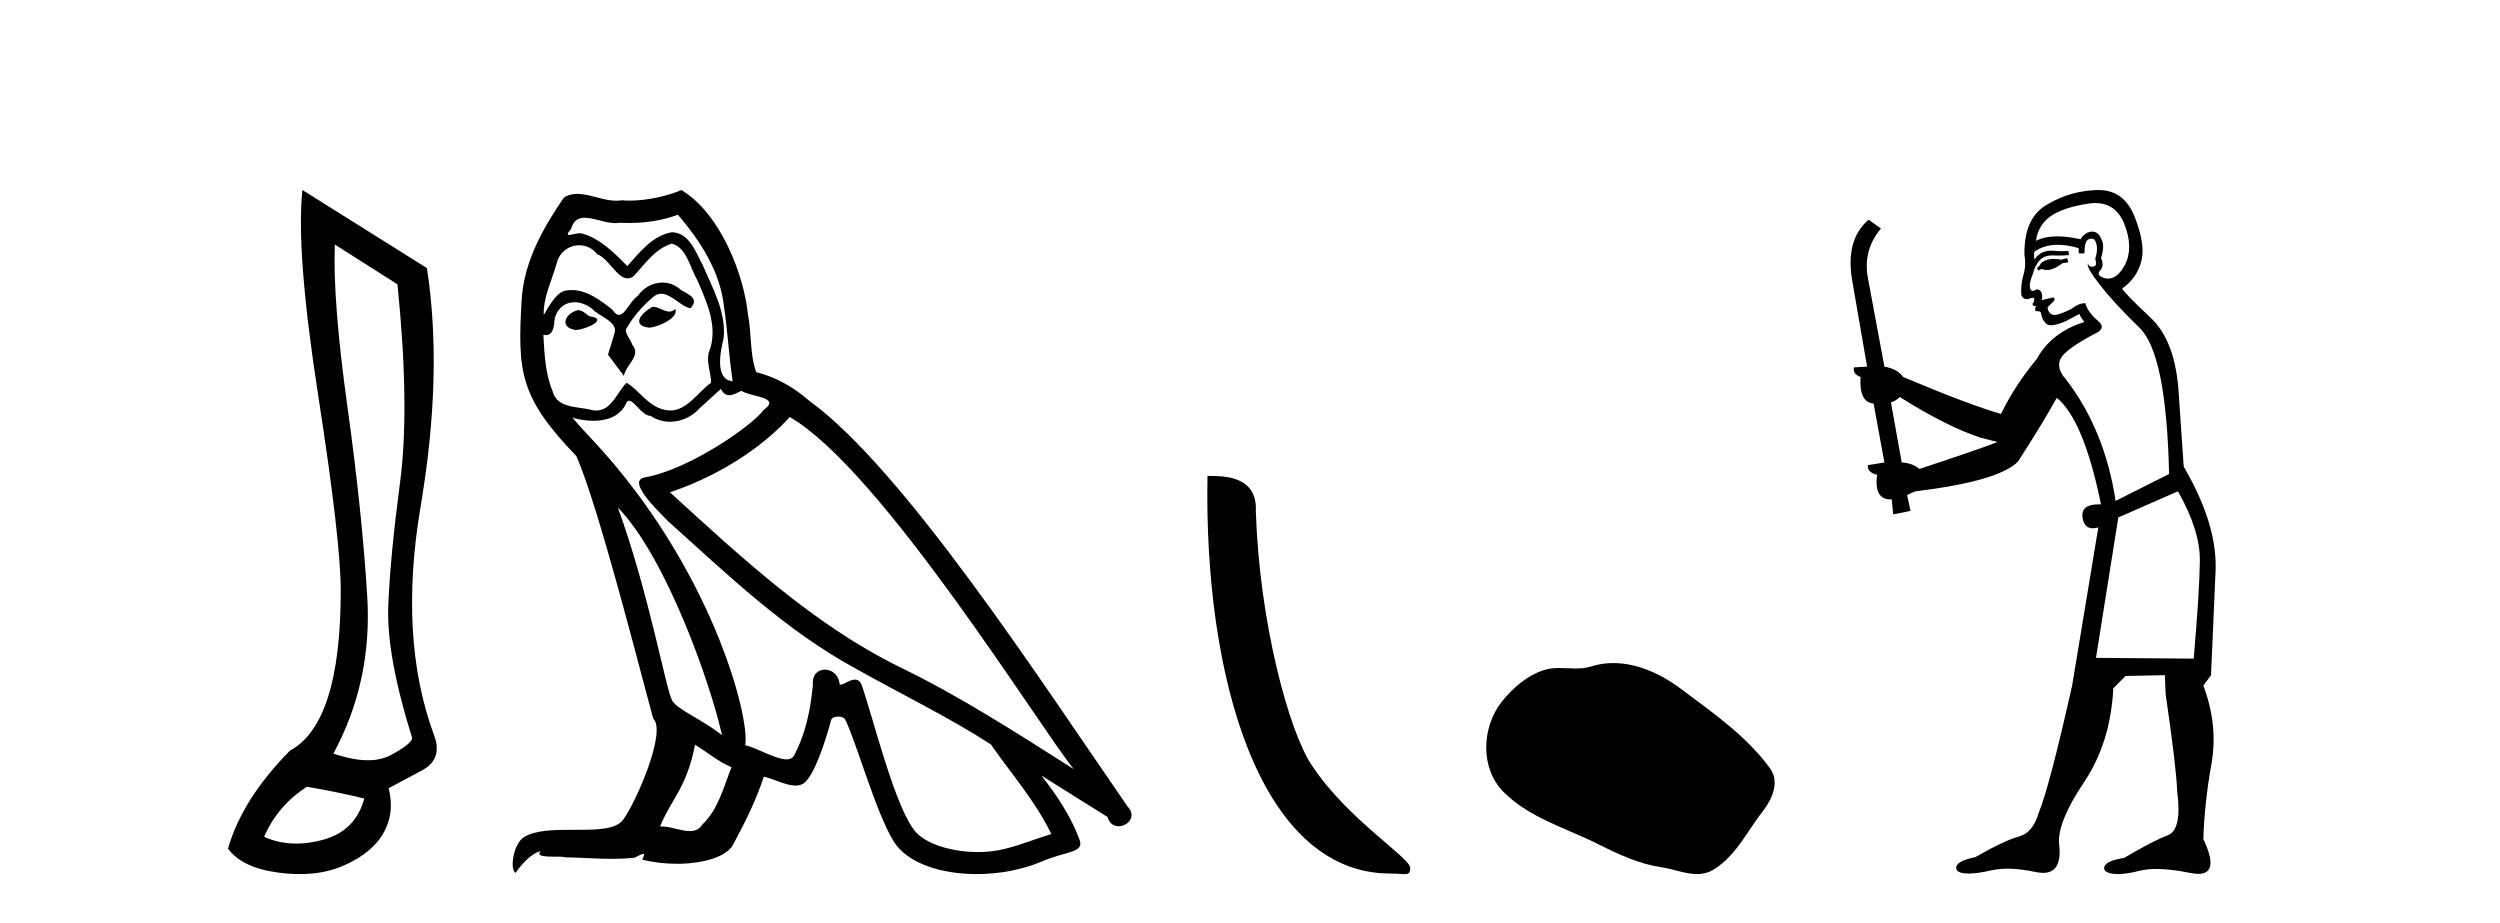
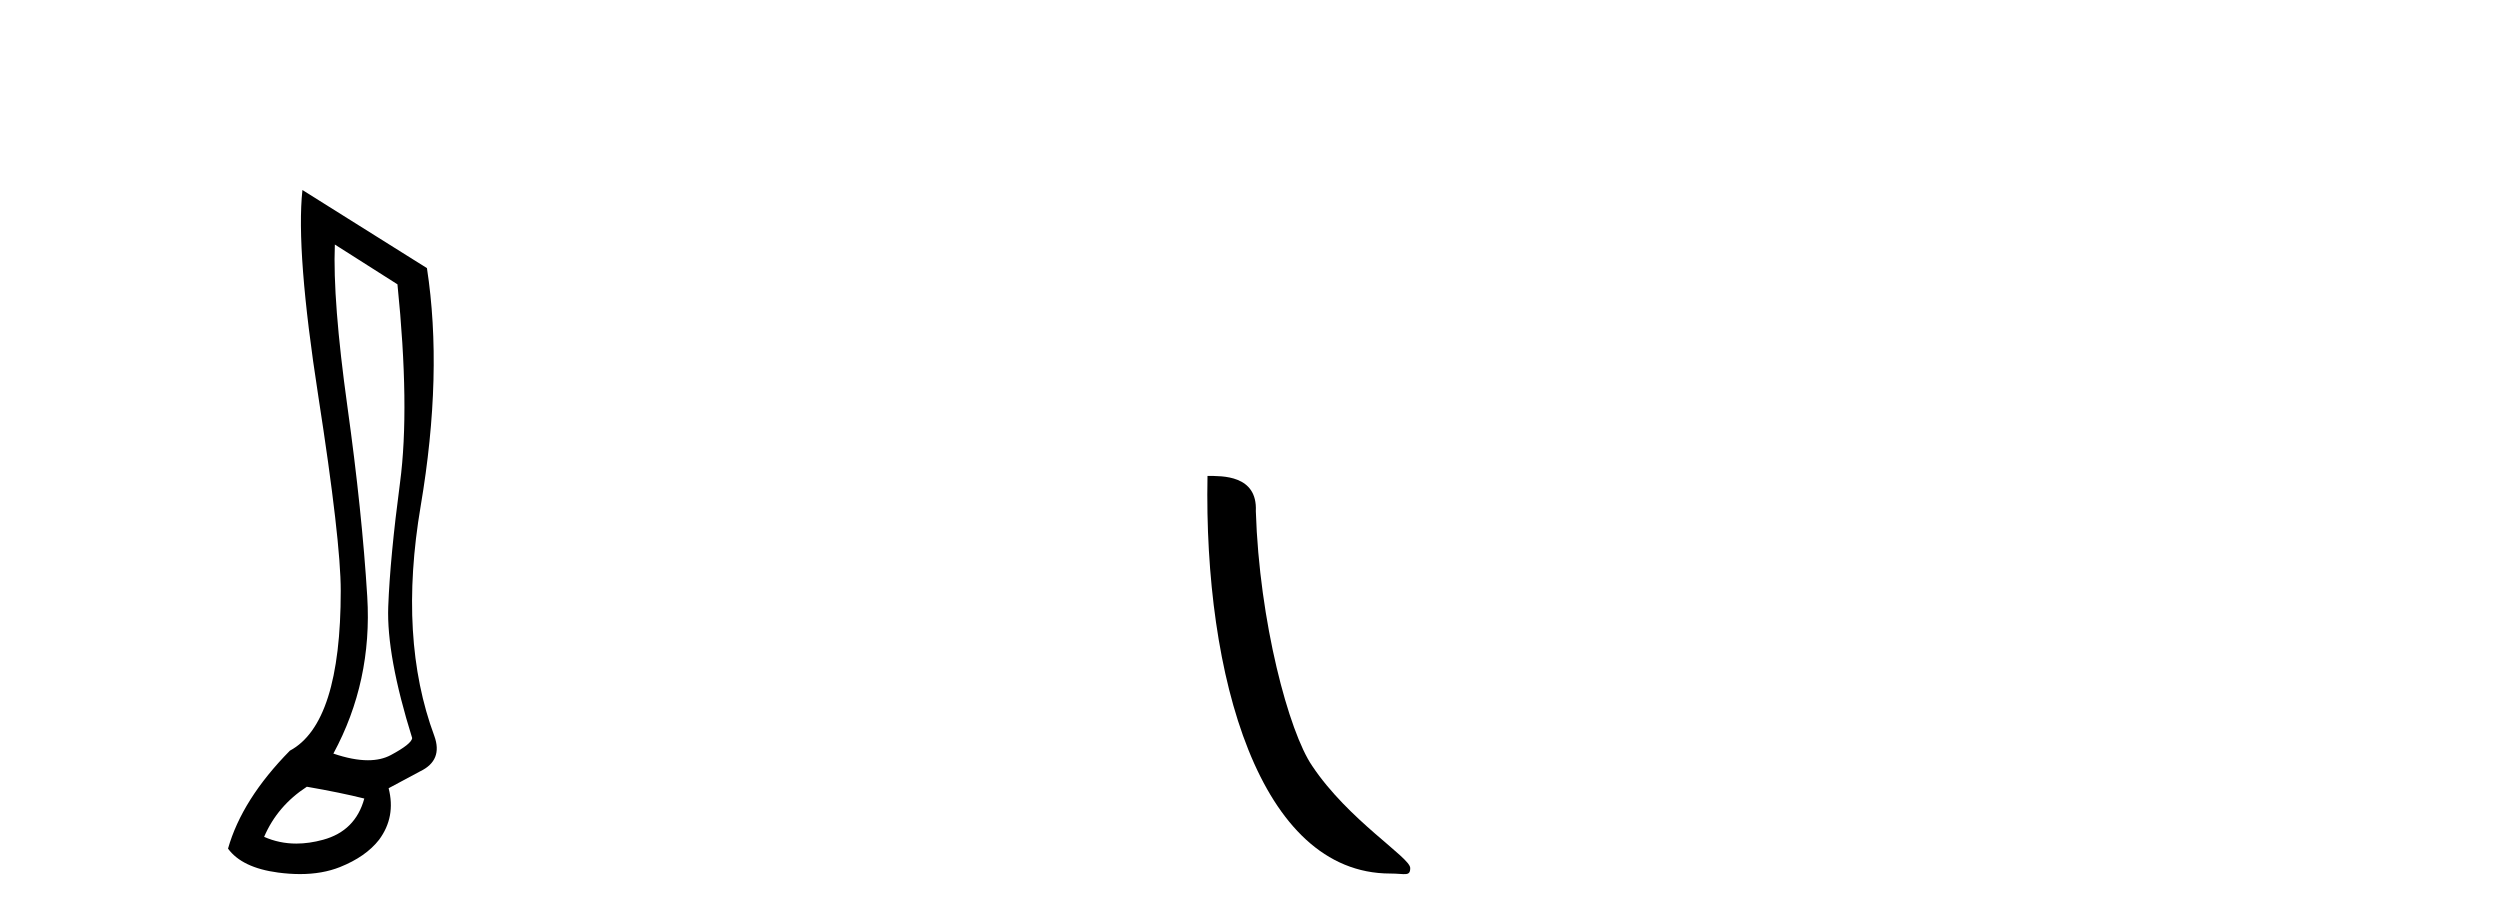
<svg xmlns="http://www.w3.org/2000/svg" width="111.0" height="41.0">
  <path d="M 14.867 10.857 L 17.647 12.624 Q 18.203 18.086 17.762 21.422 Q 17.32 24.759 17.238 26.934 Q 17.157 29.109 18.301 32.772 Q 18.269 33.034 17.353 33.525 Q 16.924 33.755 16.336 33.755 Q 15.67 33.755 14.802 33.459 Q 16.535 30.254 16.306 26.492 Q 16.077 22.731 15.423 18.037 Q 14.769 13.343 14.867 10.857 ZM 13.624 34.931 Q 15.129 35.193 16.175 35.455 Q 15.783 36.894 14.344 37.286 Q 13.727 37.455 13.158 37.455 Q 12.4 37.455 11.727 37.156 Q 12.316 35.782 13.624 34.931 ZM 13.428 8.437 Q 13.133 11.152 14.131 17.579 Q 15.129 24.006 15.129 26.231 Q 15.129 32.118 12.872 33.329 Q 10.746 35.487 10.124 37.679 Q 10.746 38.529 12.348 38.742 Q 12.857 38.809 13.319 38.809 Q 14.314 38.809 15.096 38.497 Q 16.241 38.039 16.83 37.286 Q 17.582 36.272 17.255 34.997 L 18.661 34.244 Q 19.675 33.754 19.283 32.674 Q 17.68 28.357 18.678 22.469 Q 19.675 16.581 18.956 11.904 L 13.428 8.437 Z" style="fill:#000000;stroke:none" />
-   <path d="M 28.986 13.619 C 28.53 13.839 27.973 14.447 28.817 14.548 C 29.222 14.531 30.151 14.109 29.982 13.721 L 29.982 13.721 C 29.894 13.804 29.806 13.834 29.716 13.834 C 29.477 13.834 29.231 13.619 28.986 13.619 ZM 25.66 13.771 C 25.103 13.906 24.816 14.514 25.525 14.649 C 25.537 14.65 25.549 14.651 25.562 14.651 C 25.97 14.651 27.083 14.156 26.167 14.042 C 26.015 13.94 25.863 13.771 25.66 13.771 ZM 30.1 9.534 C 31.096 10.699 31.974 12.049 32.143 13.603 C 32.312 14.717 32.362 15.831 32.531 16.928 C 31.738 16.861 31.974 15.628 32.126 15.038 C 32.261 13.873 31.636 12.792 31.197 11.762 C 30.894 11.205 30.607 10.328 29.83 10.311 C 28.969 10.463 28.412 11.189 27.855 11.813 C 27.281 11.239 26.673 10.615 25.88 10.378 C 25.838 10.363 25.792 10.357 25.743 10.357 C 25.565 10.357 25.357 10.435 25.261 10.435 C 25.178 10.435 25.179 10.377 25.356 10.159 C 25.464 9.78 25.686 9.668 25.962 9.668 C 26.363 9.668 26.877 9.907 27.311 9.907 C 27.376 9.907 27.439 9.901 27.5 9.889 C 27.643 9.897 27.786 9.901 27.929 9.901 C 28.667 9.901 29.407 9.789 30.1 9.534 ZM 29.83 10.817 C 30.488 10.986 30.64 11.898 30.961 12.438 C 31.366 13.383 31.856 14.413 31.535 15.476 C 31.282 15.983 31.603 16.624 31.569 16.996 C 31.006 17.391 30.511 18.226 29.764 18.226 C 29.682 18.226 29.597 18.216 29.509 18.194 C 28.766 18.042 28.395 17.333 27.821 16.996 C 27.406 17.397 27.16 18.228 26.475 18.228 C 26.381 18.228 26.279 18.212 26.167 18.178 C 25.542 18.042 24.715 18.11 24.529 17.35 C 24.208 16.574 24.175 15.713 24.124 14.869 L 24.124 14.869 C 24.161 14.876 24.195 14.879 24.227 14.879 C 24.569 14.879 24.6 14.483 24.63 14.143 C 24.762 13.649 25.116 13.42 25.509 13.42 C 25.774 13.42 26.057 13.524 26.302 13.721 C 26.589 14.042 27.467 14.295 27.281 14.801 C 27.196 15.105 27.095 15.426 26.994 15.747 L 27.703 16.692 C 27.77 16.202 28.496 15.797 28.074 15.308 C 28.007 15.088 27.754 14.801 27.787 14.632 C 28.091 14.092 28.496 13.619 28.969 13.214 C 29.097 13.09 29.226 13.042 29.356 13.042 C 29.809 13.042 30.264 13.635 30.657 13.687 C 31.045 13.265 30.623 13.096 30.235 12.877 C 29.995 12.65 29.704 12.546 29.414 12.546 C 28.991 12.546 28.571 12.766 28.311 13.147 C 27.99 13.339 27.767 13.98 27.485 13.98 C 27.396 13.98 27.302 13.917 27.196 13.755 C 26.681 13.342 26.063 12.879 25.388 12.879 C 25.288 12.879 25.188 12.889 25.086 12.91 C 24.609 13.009 24.179 13.976 24.143 13.976 C 24.142 13.976 24.141 13.975 24.141 13.974 C 24.124 13.181 24.495 12.472 24.715 11.695 C 24.837 11.185 25.275 10.89 25.721 10.89 C 26.012 10.89 26.308 11.016 26.521 11.29 C 27.024 11.476 27.392 12.359 27.865 12.359 C 27.948 12.359 28.034 12.332 28.125 12.269 C 28.648 11.712 29.07 11.053 29.83 10.817 ZM 27.433 22.533 C 29.577 24.744 31.552 30.349 32.058 32.645 C 31.231 31.97 30.1 31.531 29.847 31.109 C 29.577 30.67 28.834 26.399 27.433 22.533 ZM 35.063 18.515 C 39.115 20.845 46.171 32.307 47.674 34.148 C 45.142 32.544 42.643 30.923 39.925 29.606 C 36.11 27.733 32.852 24.694 29.746 21.858 C 32.312 20.997 34.152 19.545 35.063 18.515 ZM 30.86 33.067 C 31.4 33.388 31.89 33.827 32.48 34.063 C 32.126 34.941 31.906 35.92 31.181 36.612 C 31.044 36.832 30.85 36.901 30.627 36.901 C 30.243 36.901 29.777 36.694 29.387 36.694 C 29.36 36.694 29.333 36.695 29.307 36.697 C 29.779 35.515 30.488 34.992 30.86 33.067 ZM 32.008 17.266 C 32.11 17.478 32.24 17.547 32.379 17.547 C 32.561 17.547 32.756 17.427 32.919 17.35 C 33.324 17.637 34.726 17.604 33.898 18.211 C 33.375 18.92 30.578 20.854 28.636 21.195 C 27.797 21.342 29.205 22.668 29.661 23.141 C 32.295 25.504 34.878 28.003 38.034 29.708 C 40.01 30.822 42.086 31.818 43.994 33.05 C 44.905 34.367 45.986 35.582 46.678 37.034 C 45.986 37.237 45.31 37.524 44.601 37.693 C 44.227 37.787 43.822 37.831 43.416 37.831 C 42.301 37.831 41.18 37.499 40.685 36.967 C 39.773 36.005 38.777 31.902 38.254 30.4 C 38.179 30.231 38.074 30.174 37.959 30.174 C 37.731 30.174 37.467 30.397 37.336 30.397 C 37.31 30.397 37.289 30.388 37.275 30.366 C 37.241 29.95 36.921 29.731 36.623 29.731 C 36.327 29.731 36.051 29.946 36.093 30.4 C 35.992 31.463 35.789 32.527 35.283 33.489 C 35.221 33.653 35.091 33.716 34.92 33.716 C 34.441 33.716 33.636 33.221 33.088 33.084 C 33.308 31.784 31.535 25.133 26.336 19.562 C 26.154 19.365 25.361 18.53 25.431 18.53 C 25.439 18.53 25.458 18.541 25.491 18.566 C 25.758 18.635 26.057 18.683 26.354 18.683 C 26.923 18.683 27.482 18.508 27.77 17.975 C 27.814 17.843 27.869 17.792 27.934 17.792 C 28.165 17.792 28.514 18.464 28.885 18.464 C 29.153 18.643 29.453 18.726 29.752 18.726 C 30.241 18.726 30.727 18.504 31.062 18.127 C 31.383 17.84 31.687 17.553 32.008 17.266 ZM 30.252 8.437 C 29.722 8.673 28.792 8.908 27.958 8.908 C 27.837 8.908 27.718 8.903 27.602 8.893 C 27.522 8.907 27.442 8.913 27.361 8.913 C 26.793 8.913 26.181 8.608 25.631 8.608 C 25.422 8.608 25.221 8.652 25.036 8.774 C 24.107 10.125 23.263 11.627 23.162 13.299 C 22.976 16.506 23.06 17.62 25.593 20.254 C 26.589 22.516 28.446 29.893 29.003 31.902 C 29.611 32.476 28.243 35.616 27.669 36.393 C 27.357 36.823 26.534 36.844 25.65 36.844 C 25.554 36.844 25.457 36.844 25.36 36.844 C 24.565 36.844 23.76 36.861 23.263 37.169 C 22.79 37.473 22.622 38.604 22.892 38.756 C 23.145 38.368 23.651 37.845 24.006 37.794 L 24.006 37.794 C 23.668 38.148 24.85 37.98 25.103 38.064 C 25.786 38.075 26.477 38.133 27.17 38.133 C 27.505 38.133 27.84 38.119 28.176 38.081 C 28.328 38.014 28.49 37.911 28.561 37.911 C 28.617 37.911 28.617 37.973 28.513 38.165 C 28.991 38.29 29.528 38.352 30.053 38.352 C 31.234 38.352 32.353 38.037 32.599 37.406 C 33.105 36.477 33.578 35.498 33.915 34.485 C 34.346 34.577 34.888 34.88 35.323 34.88 C 35.45 34.88 35.568 34.854 35.671 34.789 C 36.144 34.468 36.633 32.966 36.903 31.97 C 36.929 31.866 37.07 31.816 37.212 31.816 C 37.349 31.816 37.487 31.862 37.528 31.953 C 38.034 32.966 38.879 36.072 39.689 37.372 C 40.3 38.335 41.782 38.809 43.359 38.809 C 44.352 38.809 45.382 38.622 46.256 38.25 C 47.353 37.777 48.163 37.878 47.927 37.271 C 47.556 36.258 46.914 35.295 46.239 34.435 L 46.239 34.435 C 47.218 35.042 48.197 35.667 49.176 36.275 C 49.257 36.569 49.46 36.686 49.667 36.686 C 50.067 36.686 50.482 36.252 50.071 35.819 C 46.239 30.282 40.145 20.845 35.924 17.789 C 35.249 17.198 34.456 16.743 33.578 16.523 C 33.291 15.78 33.375 14.784 33.206 13.94 C 33.038 12.269 32.025 9.5 30.252 8.437 Z" style="fill:#000000;stroke:none" />
  <path d="M 61.729 38.785 C 62.383 38.785 62.614 38.932 62.614 38.539 C 62.614 38.071 59.868 36.418 58.26 34.004 C 57.229 32.504 55.912 27.607 55.759 22.695 C 55.835 21.083 54.254 21.132 53.613 21.132 C 53.442 30.016 55.917 38.785 61.729 38.785 Z" style="fill:#000000;stroke:none" />
-   <path d="M 71.633 29.44 C 71.302 29.44 70.97 29.487 70.642 29.592 C 70.421 29.662 70.194 29.68 69.966 29.68 C 69.721 29.68 69.475 29.66 69.232 29.66 C 69.003 29.66 68.778 29.678 68.559 29.748 C 67.808 29.99 67.163 30.542 66.676 31.16 C 65.79 32.284 65.7 34.108 66.766 35.171 C 67.93 36.334 69.553 36.77 70.979 37.49 C 71.872 37.94 72.788 38.364 73.785 38.51 C 74.293 38.584 74.83 38.809 75.349 38.809 C 75.588 38.809 75.822 38.761 76.049 38.629 C 77.062 38.036 77.569 36.909 78.271 36.014 C 78.694 35.475 79.026 34.71 78.586 34.108 C 77.538 32.673 76.043 31.641 74.63 30.582 C 73.772 29.939 72.709 29.44 71.633 29.44 Z" style="fill:#000000;stroke:none" />
-   <path d="M 91.781 11.461 L 91.525 11.53 Q 91.346 11.495 91.192 11.495 Q 91.038 11.495 90.91 11.53 Q 90.654 11.615 90.602 11.717 Q 90.551 11.82 90.432 11.905 L 90.517 12.008 L 90.654 11.94 Q 90.761 11.988 90.882 11.988 Q 91.186 11.988 91.576 11.683 L 91.832 11.649 L 91.781 11.461 ZM 93.03 9.016 Q 93.953 9.016 94.326 9.958 Q 94.736 11.017 94.343 11.769 Q 94.015 12.37 93.6 12.37 Q 93.496 12.37 93.387 12.332 Q 93.096 12.23 93.216 12.042 Q 93.455 11.82 93.284 11.461 Q 93.455 10.915 93.319 10.658 Q 93.181 10.283 92.897 10.283 Q 92.793 10.283 92.669 10.334 Q 92.447 10.47 92.379 10.624 Q 91.806 10.494 91.349 10.494 Q 90.785 10.494 90.398 10.693 Q 90.483 10.009 91.047 9.599 Q 91.61 9.206 92.755 9.036 Q 92.898 9.016 93.03 9.016 ZM 84.351 17.628 Q 86.469 18.96 87.955 19.438 L 88.689 19.626 Q 87.955 19.917 85.222 20.822 Q 84.931 20.566 84.436 20.532 L 83.958 17.867 Q 84.18 17.799 84.351 17.628 ZM 92.869 10.595 Q 93.013 10.595 93.062 10.778 Q 93.165 11.068 93.028 11.495 Q 93.131 11.82 92.943 11.837 Q 92.911 11.842 92.884 11.842 Q 92.732 11.842 92.704 11.683 L 92.704 11.683 Q 92.618 11.871 93.233 12.64 Q 93.831 13.426 95.01 14.57 Q 96.188 15.732 96.308 21.044 L 93.933 22.24 Q 93.455 19.08 91.713 16.825 Q 91.286 16.347 91.491 15.92 Q 91.713 15.51 92.96 14.843 Q 93.575 14.587 93.131 14.228 Q 92.704 13.87 92.584 13.46 Q 92.294 13.46 91.969 13.716 Q 91.433 13.984 91.211 13.984 Q 91.165 13.984 91.132 13.972 Q 90.944 13.904 90.91 13.648 L 91.166 13.391 Q 91.286 13.289 91.166 13.204 L 90.654 13.323 Q 90.739 12.879 90.432 12.845 Q 90.324 12.914 90.254 12.914 Q 90.169 12.914 90.141 12.811 Q 90.073 12.589 90.261 12.162 Q 90.363 11.752 90.585 11.53 Q 90.79 11.34 91.112 11.34 Q 91.139 11.34 91.166 11.342 Q 91.286 11.347 91.403 11.347 Q 91.639 11.347 91.867 11.325 L 91.832 11.137 Q 91.704 11.154 91.555 11.154 Q 91.405 11.154 91.235 11.137 Q 91.155 11.128 91.081 11.128 Q 90.582 11.128 90.329 11.53 Q 90.295 11.273 90.329 11.171 Q 90.761 10.869 91.365 10.869 Q 91.787 10.869 92.294 11.017 L 92.294 11.239 Q 92.37 11.256 92.435 11.256 Q 92.499 11.256 92.55 11.239 Q 92.55 10.693 92.738 10.624 Q 92.811 10.595 92.869 10.595 ZM 96.701 21.813 Q 97.691 23.555 97.674 24.905 Q 97.657 26.254 97.401 29.243 L 93.062 29.209 L 94.053 22.974 L 96.701 21.813 ZM 93.177 8.437 Q 93.145 8.437 93.114 8.438 Q 91.935 8.472 90.944 9.053 Q 89.851 9.633 89.885 11.325 Q 89.97 11.786 89.834 12.23 Q 89.714 12.657 89.748 13.101 Q 89.822 13.284 89.982 13.284 Q 90.046 13.284 90.124 13.255 Q 90.204 13.22 90.252 13.22 Q 90.368 13.22 90.295 13.426 Q 90.227 13.46 90.261 13.545 Q 90.284 13.591 90.337 13.591 Q 90.363 13.591 90.398 13.579 L 90.398 13.579 Q 90.301 13.82 90.446 13.82 Q 90.455 13.82 90.466 13.819 Q 90.48 13.817 90.493 13.817 Q 90.621 13.817 90.637 13.972 Q 90.654 14.16 90.842 14.365 Q 90.915 14.439 91.066 14.439 Q 91.298 14.439 91.713 14.263 L 92.328 13.938 Q 92.379 14.092 92.55 14.297 Q 91.098 14.741 90.432 15.937 Q 89.458 17.115 88.843 18.379 Q 87.374 17.952 84.504 16.74 Q 84.248 16.381 83.667 16.278 L 82.933 12.332 Q 82.711 11.102 83.514 10.146 L 82.967 9.753 Q 81.908 10.658 82.249 12.52 L 82.899 16.278 L 82.318 16.312 Q 82.249 16.603 82.608 16.74 Q 82.54 17.867 83.189 17.918 L 83.667 20.532 Q 83.291 20.6 82.933 20.651 Q 82.899 20.976 83.343 21.078 Q 83.193 22.173 83.945 22.173 Q 83.968 22.173 83.992 22.172 L 84.06 22.838 L 84.829 22.684 L 84.675 21.984 Q 84.863 21.881 85.051 21.813 Q 88.723 21.369 89.595 20.498 Q 90.773 18.67 91.32 17.662 Q 92.516 18.636 93.284 22.394 Q 93.237 22.392 93.192 22.392 Q 92.384 22.392 92.464 22.974 Q 92.531 23.456 92.922 23.456 Q 93.031 23.456 93.165 23.419 L 93.165 23.419 L 92.003 30.439 Q 90.978 35 90.517 36.093 Q 90.261 36.964 89.663 37.135 Q 89.048 37.289 87.699 38.058 Q 86.947 38.211 86.862 38.468 Q 86.793 38.724 87.22 38.775 Q 87.308 38.786 87.414 38.786 Q 87.802 38.786 88.433 38.639 Q 88.754 38.57 89.136 38.57 Q 89.707 38.57 90.415 38.724 Q 90.577 38.756 90.714 38.756 Q 91.585 38.756 91.422 37.443 Q 91.354 36.486 92.533 34.727 Q 93.711 32.967 93.831 30.559 L 94.378 30.012 L 96.12 29.978 L 96.154 30.815 Q 96.632 34.095 96.667 35.137 Q 96.889 36.828 96.257 37.084 Q 95.607 37.323 94.309 38.092 Q 93.541 38.211 93.438 38.468 Q 93.353 38.724 93.797 38.792 Q 93.904 38.809 94.034 38.809 Q 94.425 38.809 95.027 38.656 Q 95.342 38.582 95.752 38.582 Q 96.387 38.582 97.247 38.758 Q 97.447 38.799 97.603 38.799 Q 98.563 38.799 97.828 37.255 Q 97.879 35.649 98.187 33.924 Q 98.494 32.199 97.828 30.439 L 98.17 29.978 L 98.375 25.263 Q 98.426 23.231 96.957 20.72 Q 96.889 19.797 96.735 17.474 Q 96.598 15.134 95.471 14.092 Q 94.343 13.033 94.224 12.811 Q 94.856 12.367 95.061 11.649 Q 95.283 10.915 94.788 9.651 Q 94.322 8.437 93.177 8.437 Z" style="fill:#000000;stroke:none" />
</svg>